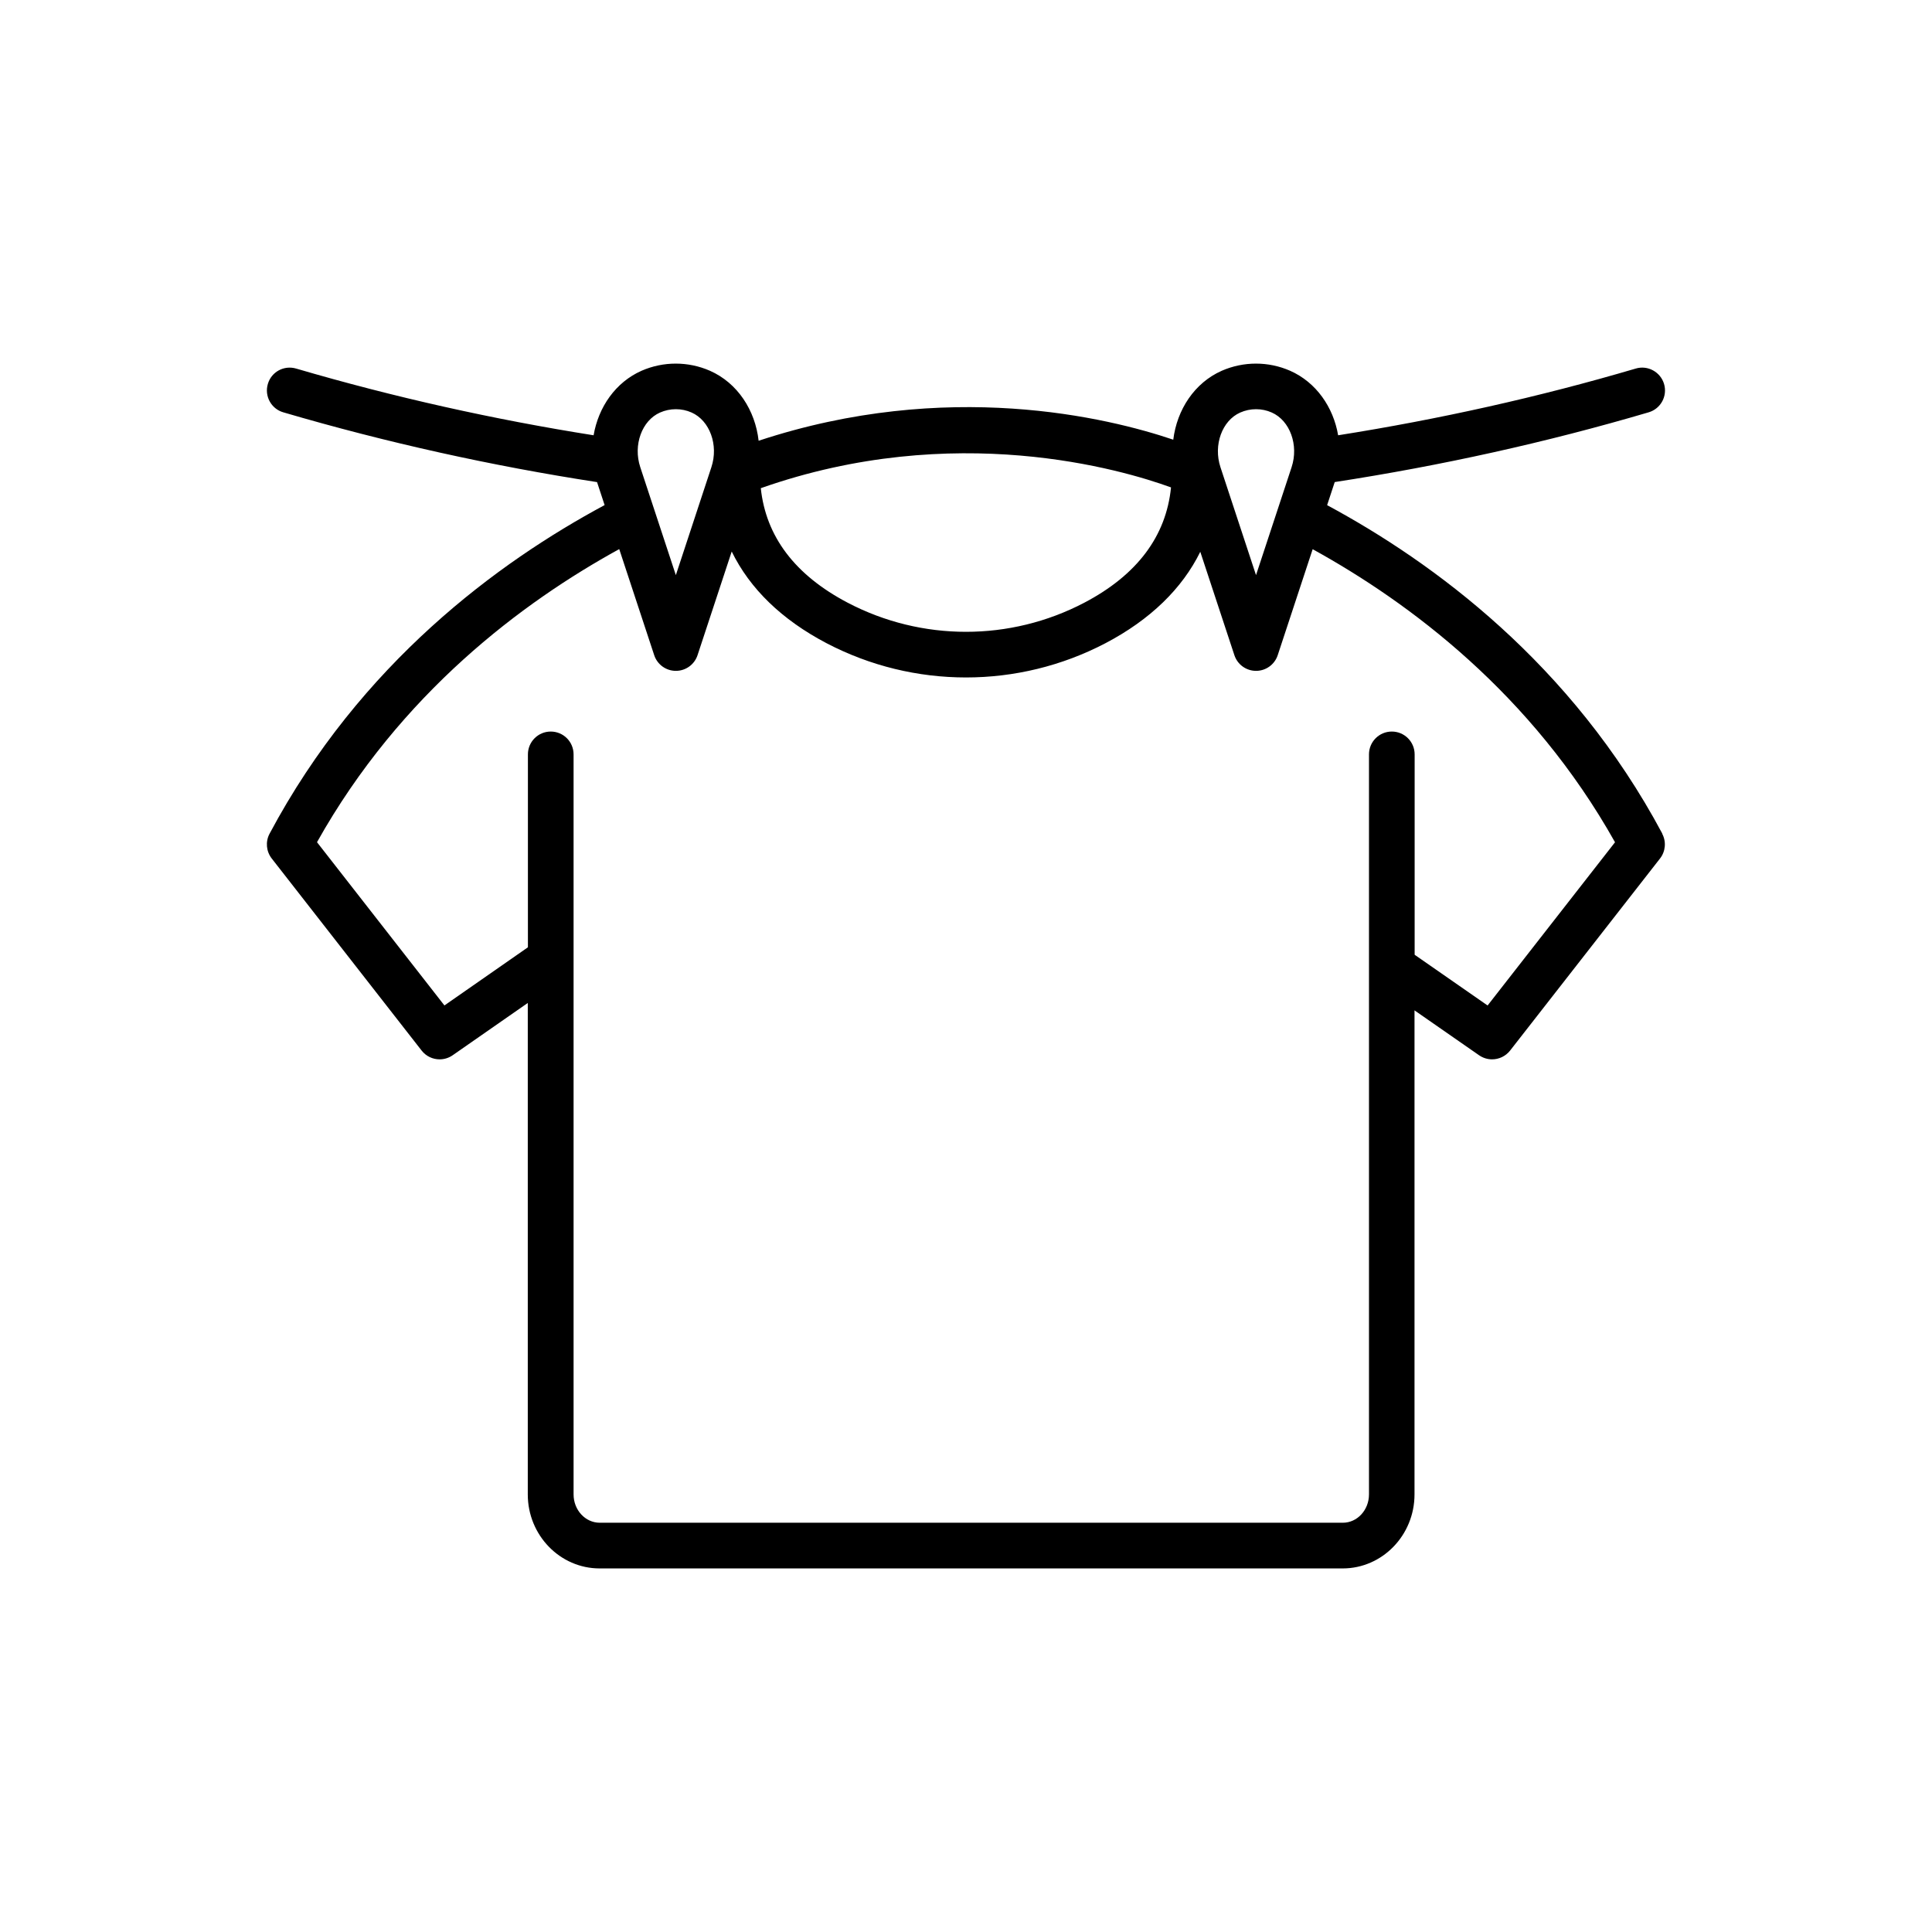
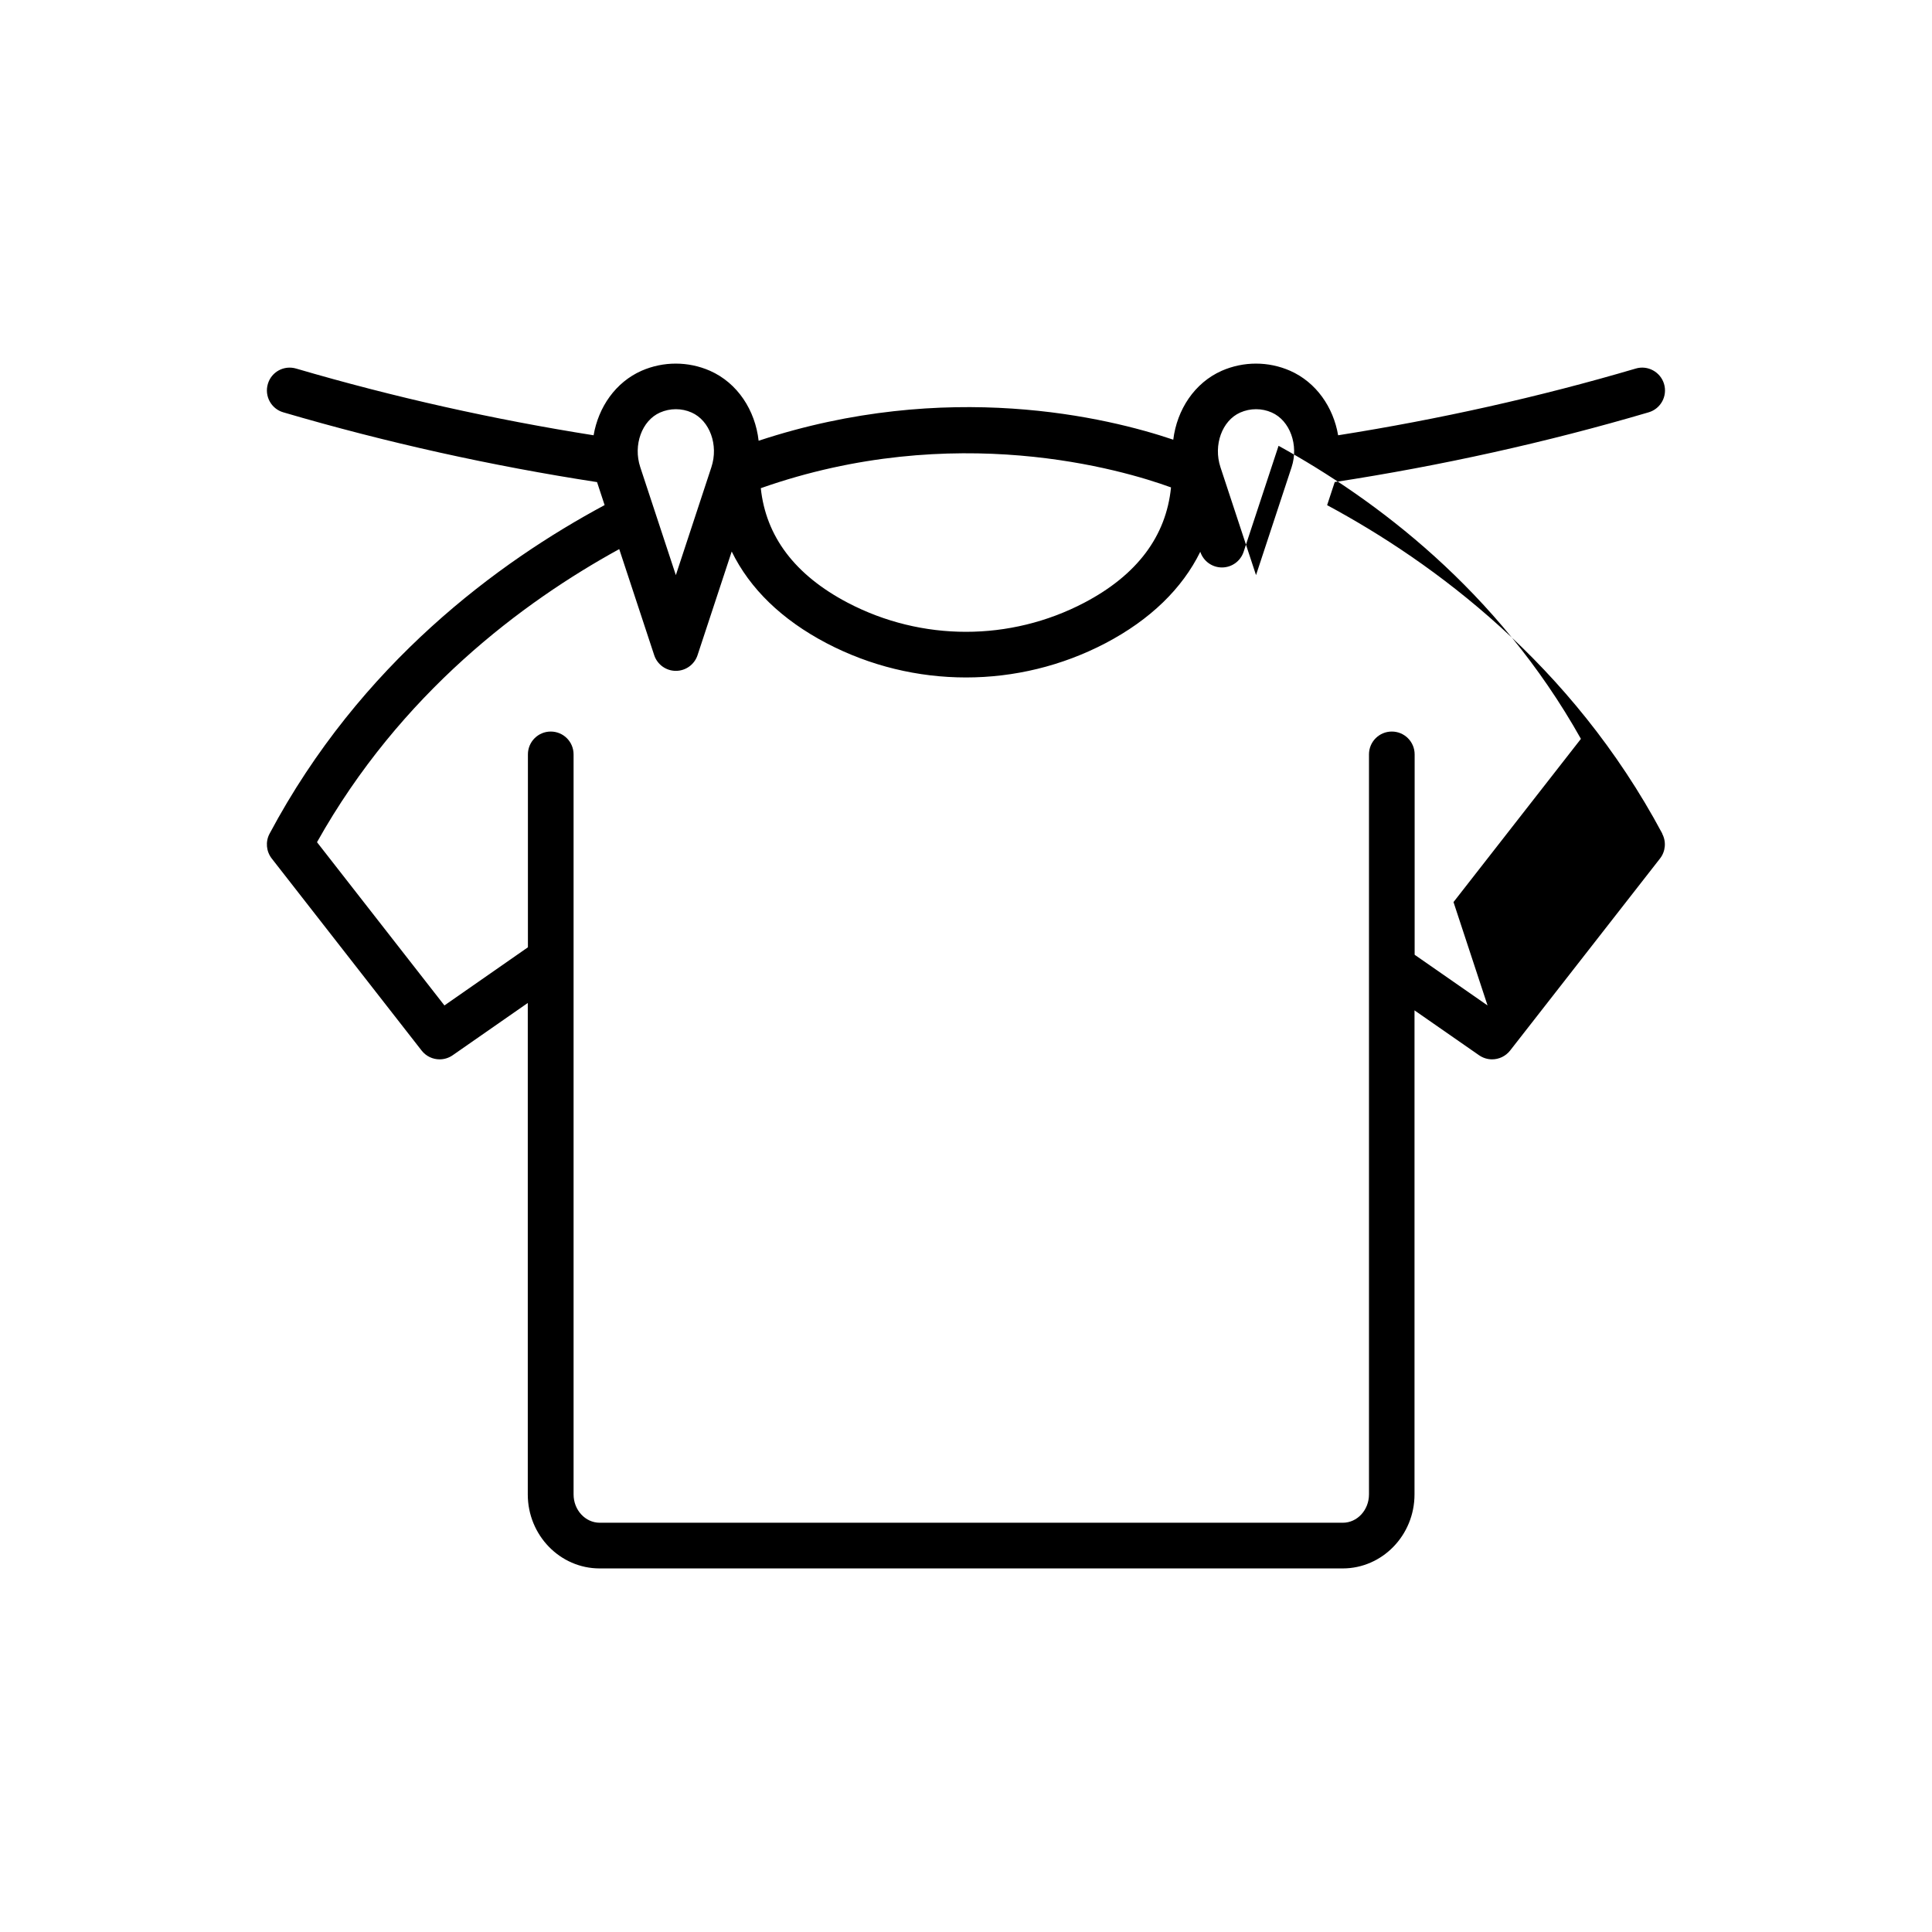
<svg xmlns="http://www.w3.org/2000/svg" id="a" width="60" height="60" viewBox="0 0 60 60">
-   <path d="M51.625,25.89c-2.819-5.28-7.111-8.426-10.41-10.202l.236-.717c3.298-.507,6.577-1.231,9.749-2.166.376-.11.59-.505.479-.88s-.508-.591-.88-.479c-3.009.887-6.115,1.577-9.242,2.072-.15-.876-.683-1.647-1.492-2.004-.674-.295-1.443-.296-2.121,0-.849.375-1.392,1.209-1.507,2.141-2.028-.686-7.022-1.901-12.877.033-.106-.945-.652-1.794-1.513-2.174-.674-.295-1.445-.296-2.122,0-.808.357-1.34,1.128-1.49,2.004-3.089-.489-6.193-1.179-9.238-2.072-.379-.111-.771.104-.879.48-.11.375.104.77.48.879,3.211.942,6.487,1.666,9.744,2.167l.235.714c-3.294,1.769-7.585,4.912-10.405,10.205-.132.247-.105.548.066.769l4.656,5.966c.14.179.348.273.559.273.141,0,.282-.042.405-.127l2.333-1.624v15.263c0,1.267,1.001,2.298,2.231,2.298h23.077c1.229,0,2.23-1.031,2.23-2.298v-15.033l2.005,1.394c.123.085.264.127.404.127.211,0,.419-.095.559-.272l4.657-5.966c.173-.222.198-.523.066-.771ZM38.516,12.812c.157-.069.322-.104.491-.104s.334.034.489.103c.565.25.842,1.011.616,1.697l-1.105,3.353-1.105-3.353c-.226-.687.051-1.447.614-1.696ZM36.367,15.137c-.151,1.512-1.049,2.718-2.694,3.581-2.299,1.205-5.048,1.205-7.347,0-1.641-.861-2.54-2.058-2.699-3.557,6.014-2.118,11.227-.576,12.74-.024ZM20.497,12.812c.157-.069.322-.104.492-.104.169,0,.334.034.489.103.565.25.842,1.011.615,1.697l-1.104,3.353-1.105-3.353c-.227-.687.05-1.447.613-1.696ZM46.197,31.225l-2.264-1.574v-6.223c0-.392-.317-.709-.709-.709s-.709.317-.709.709v22.982c0,.485-.364.88-.812.88h-23.077c-.449,0-.813-.395-.813-.88v-22.982c0-.392-.317-.709-.709-.709s-.709.317-.709.709v5.991l-2.593,1.806-3.957-5.07c2.593-4.628,6.387-7.455,9.386-9.102l1.086,3.294c.096.291.367.487.673.487s.577-.196.673-.487l1.061-3.219c.563,1.154,1.555,2.118,2.945,2.847,1.356.71,2.844,1.064,4.331,1.064s2.976-.354,4.332-1.064c1.392-.73,2.385-1.7,2.944-2.839l1.059,3.211c.096.291.367.487.673.487s.577-.196.673-.487l1.085-3.291c3.002,1.654,6.799,4.483,9.39,9.101l-3.957,5.069Z" />
+   <path d="M51.625,25.89c-2.819-5.28-7.111-8.426-10.41-10.202l.236-.717c3.298-.507,6.577-1.231,9.749-2.166.376-.11.59-.505.479-.88s-.508-.591-.88-.479c-3.009.887-6.115,1.577-9.242,2.072-.15-.876-.683-1.647-1.492-2.004-.674-.295-1.443-.296-2.121,0-.849.375-1.392,1.209-1.507,2.141-2.028-.686-7.022-1.901-12.877.033-.106-.945-.652-1.794-1.513-2.174-.674-.295-1.445-.296-2.122,0-.808.357-1.34,1.128-1.49,2.004-3.089-.489-6.193-1.179-9.238-2.072-.379-.111-.771.104-.879.48-.11.375.104.77.48.879,3.211.942,6.487,1.666,9.744,2.167l.235.714c-3.294,1.769-7.585,4.912-10.405,10.205-.132.247-.105.548.066.769l4.656,5.966c.14.179.348.273.559.273.141,0,.282-.042.405-.127l2.333-1.624v15.263c0,1.267,1.001,2.298,2.231,2.298h23.077c1.229,0,2.23-1.031,2.23-2.298v-15.033l2.005,1.394c.123.085.264.127.404.127.211,0,.419-.095.559-.272l4.657-5.966c.173-.222.198-.523.066-.771ZM38.516,12.812c.157-.069.322-.104.491-.104s.334.034.489.103c.565.25.842,1.011.616,1.697l-1.105,3.353-1.105-3.353c-.226-.687.051-1.447.614-1.696ZM36.367,15.137c-.151,1.512-1.049,2.718-2.694,3.581-2.299,1.205-5.048,1.205-7.347,0-1.641-.861-2.54-2.058-2.699-3.557,6.014-2.118,11.227-.576,12.74-.024ZM20.497,12.812c.157-.069.322-.104.492-.104.169,0,.334.034.489.103.565.25.842,1.011.615,1.697l-1.104,3.353-1.105-3.353c-.227-.687.05-1.447.613-1.696ZM46.197,31.225l-2.264-1.574v-6.223c0-.392-.317-.709-.709-.709s-.709.317-.709.709v22.982c0,.485-.364.88-.812.88h-23.077c-.449,0-.813-.395-.813-.88v-22.982c0-.392-.317-.709-.709-.709s-.709.317-.709.709v5.991l-2.593,1.806-3.957-5.07c2.593-4.628,6.387-7.455,9.386-9.102l1.086,3.294c.096.291.367.487.673.487s.577-.196.673-.487l1.061-3.219c.563,1.154,1.555,2.118,2.945,2.847,1.356.71,2.844,1.064,4.331,1.064s2.976-.354,4.332-1.064c1.392-.73,2.385-1.7,2.944-2.839c.096.291.367.487.673.487s.577-.196.673-.487l1.085-3.291c3.002,1.654,6.799,4.483,9.39,9.101l-3.957,5.069Z" />
</svg>